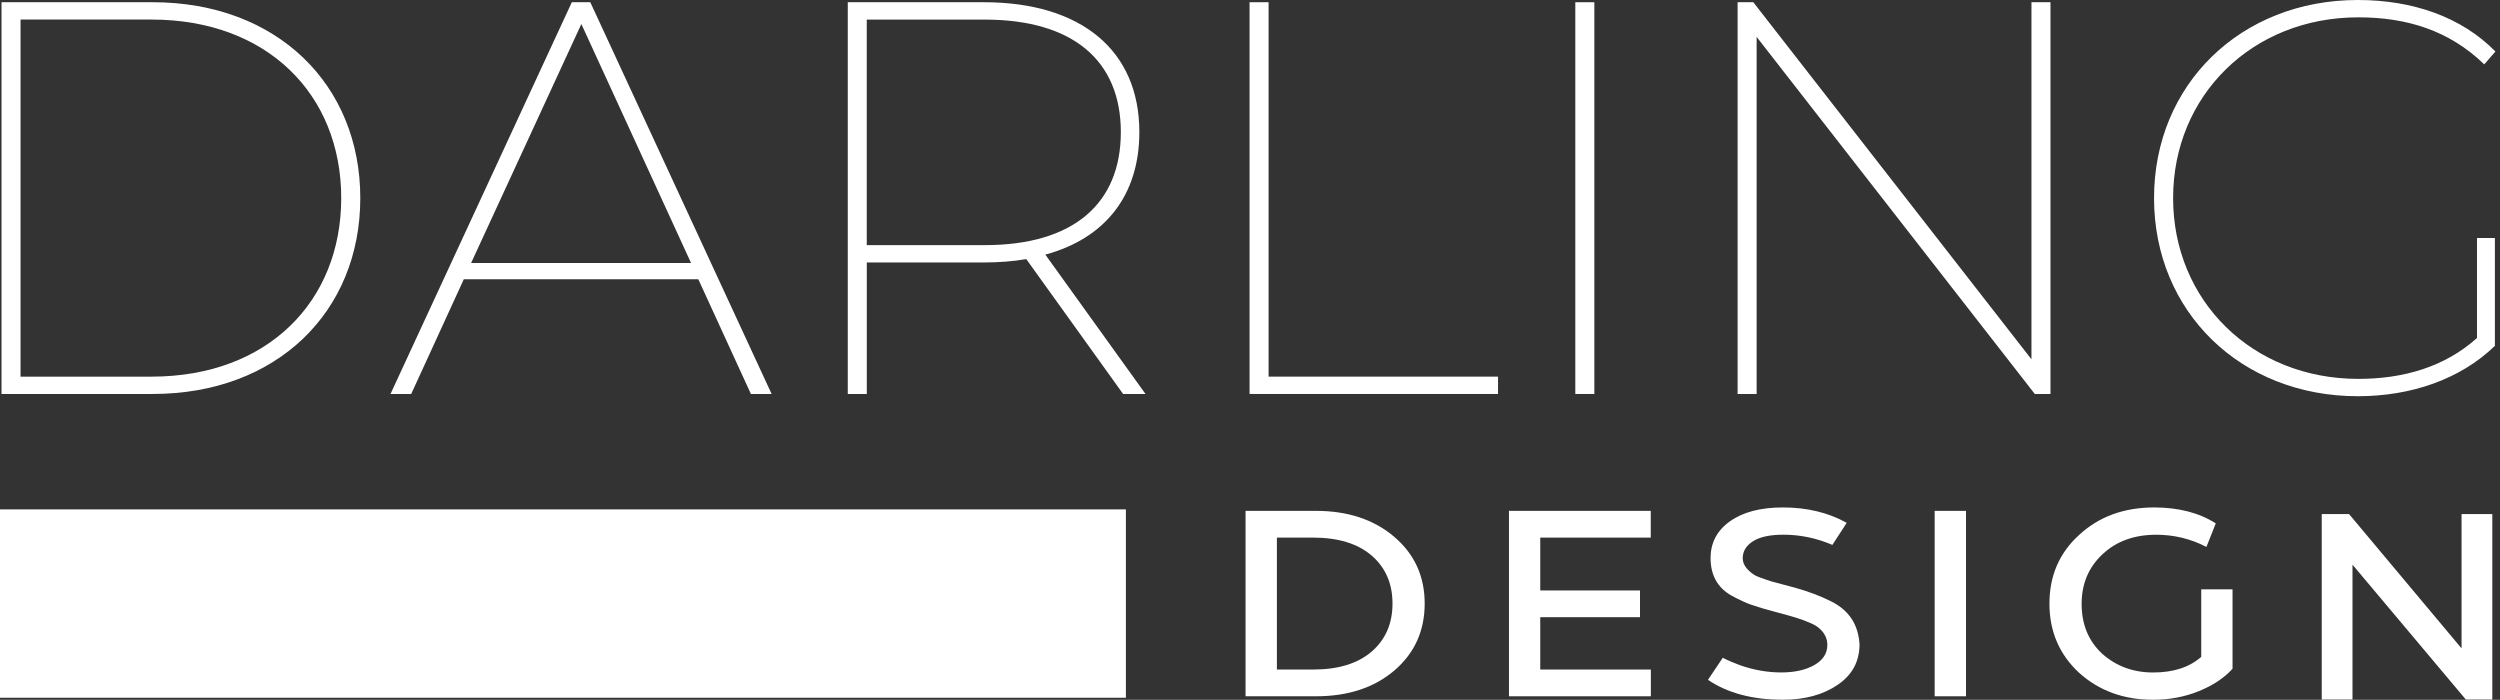
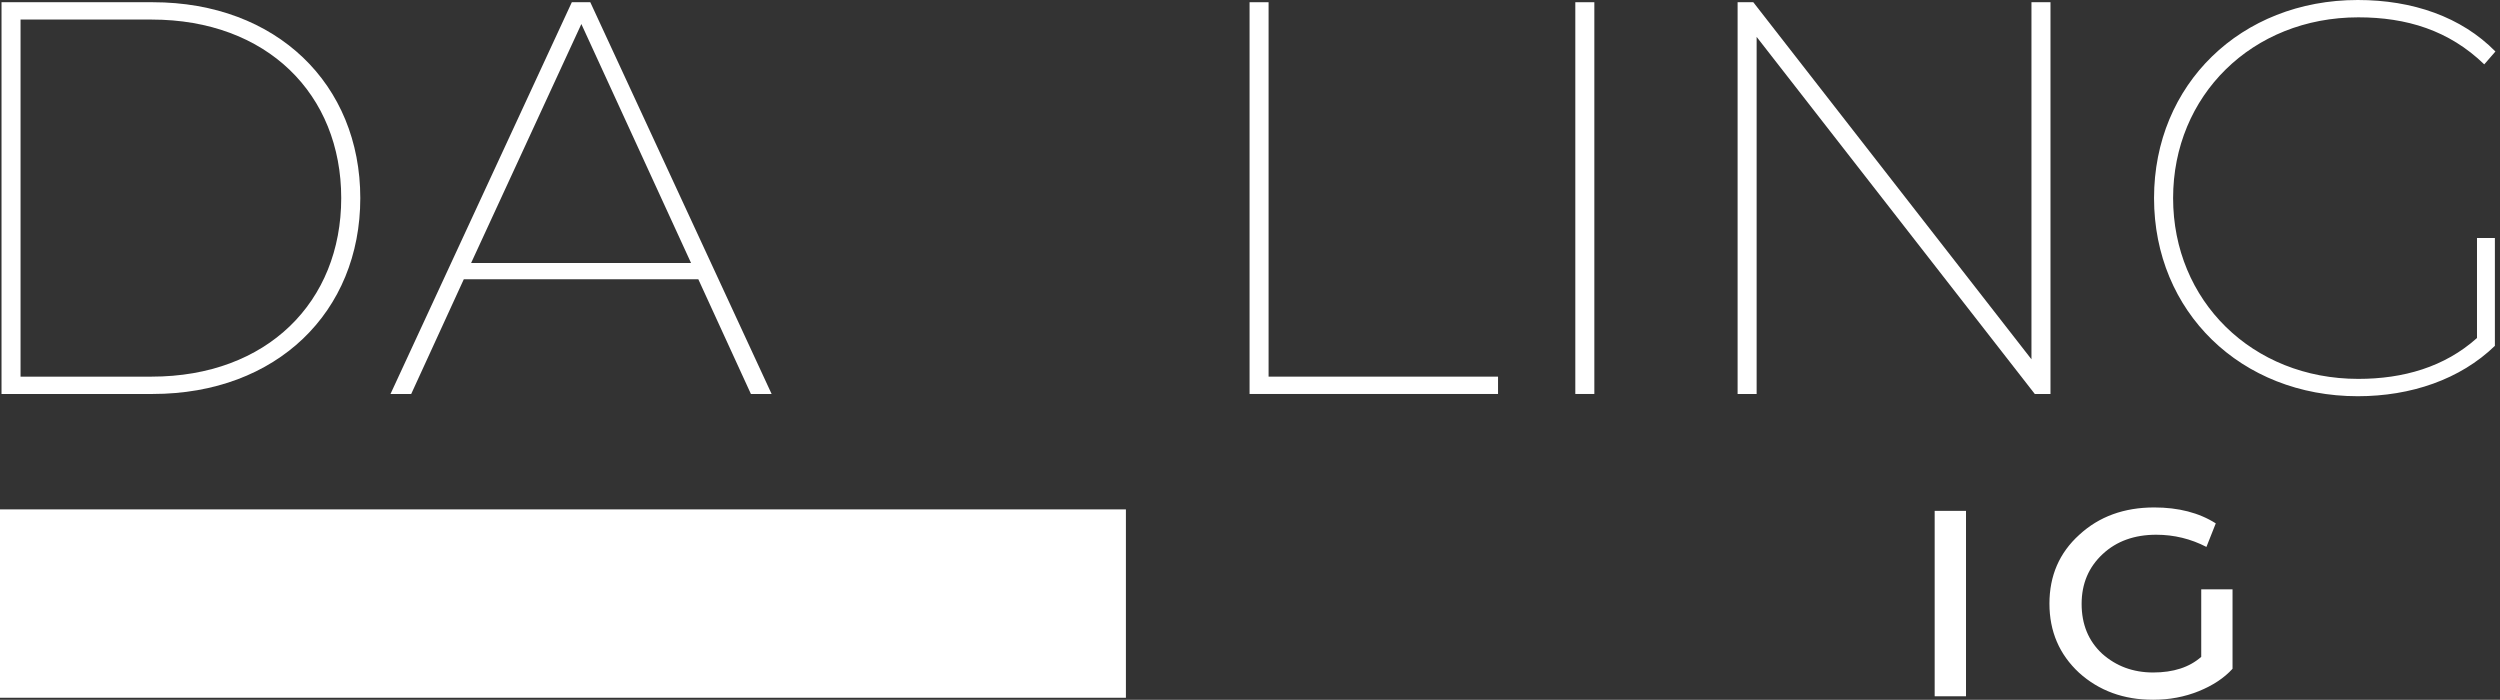
<svg xmlns="http://www.w3.org/2000/svg" width="443" height="124" viewBox="0 0 443 124" fill="none">
  <rect x="0" y="0" width="443" height="124" fill="#333333" stroke="none" />
-   <path d="M233.179 123.381H220.712V90.525H233.179C238.829 90.525 243.456 92.058 247.058 95.122C250.66 98.194 252.454 102.133 252.454 106.953C252.454 111.804 250.653 115.765 247.058 118.829C243.485 121.864 238.867 123.381 233.179 123.381ZM226.265 95.264V118.642H232.671C237.11 118.642 240.556 117.596 243.015 115.496C245.503 113.366 246.752 110.518 246.752 106.953C246.752 103.388 245.503 100.541 243.015 98.41C240.556 96.318 237.11 95.264 232.671 95.264H226.265Z" fill="white" />
-   <path d="M292.529 123.381H267.387V90.525H292.514V95.264H272.932V104.629H290.608V109.367H272.932V118.642H292.529V123.381Z" fill="white" />
  <path d="M348.376 123.381H342.823V90.525H348.376V123.381Z" fill="white" />
-   <path d="M416.861 123.954H411.413V91.098H416.256L436.189 114.896V91.098H441.637V123.954H436.944L416.861 100.06V123.954Z" fill="white" />
  <path d="M390.059 104.419V116.392C387.974 118.238 385.134 119.165 381.532 119.165C377.996 119.165 374.984 118.051 372.496 115.831C370.074 113.582 368.863 110.637 368.863 107.005C368.863 103.44 370.104 100.495 372.6 98.178C375.059 95.891 378.221 94.755 382.085 94.755C385.246 94.755 388.213 95.48 390.979 96.915L392.63 92.752V92.737C389.671 90.861 386.038 89.919 381.733 89.919C376.382 89.919 371.957 91.534 368.46 94.755C364.924 97.946 363.161 102.012 363.161 106.96C363.161 111.878 364.91 115.958 368.407 119.21C371.943 122.401 376.315 124 381.524 124C384.417 124 387.115 123.492 389.626 122.476C392.13 121.459 394.125 120.136 395.605 118.507V104.426H390.059V104.419Z" fill="white" />
-   <path d="M324.506 106.579C322.652 105.637 320.5 104.822 318.048 104.135L314.012 103.058C313.811 102.999 313.474 102.887 313.003 102.73C312.533 102.573 312.114 102.423 311.74 102.281C311.367 102.139 311.083 102.005 310.881 101.885C309.498 100.981 308.81 99.994 308.81 98.925C308.81 97.677 309.423 96.668 310.649 95.898C311.875 95.129 313.669 94.747 316.023 94.747C318.997 94.747 321.89 95.353 324.7 96.556L327.226 92.662V92.64C323.96 90.824 320.193 89.919 315.926 89.919C311.987 89.919 308.87 90.734 306.568 92.363C304.266 93.993 303.115 96.167 303.115 98.888C303.115 101.893 304.326 104.097 306.748 105.502C308.198 106.287 309.371 106.833 310.283 107.147C311.426 107.55 312.958 108.006 314.872 108.507L315.582 108.694C317.832 109.292 319.453 109.807 320.425 110.241C321.232 110.555 321.838 110.884 322.241 111.227C323.28 112.072 323.803 113.088 323.803 114.277C323.803 115.779 323.041 116.967 321.509 117.842C319.977 118.716 318.018 119.157 315.627 119.157C313.205 119.157 310.784 118.731 308.362 117.887C307.211 117.468 306.187 117.027 305.275 116.556L302.659 120.458V120.473C306.127 122.82 310.552 123.993 315.933 123.993C319.805 123.993 323.033 123.119 325.619 121.362C328.213 119.606 329.506 117.214 329.506 114.18C329.304 110.682 327.637 108.141 324.506 106.579Z" fill="white" />
  <path d="M199.51 90.264H0V123.642H199.51V90.264Z" fill="white" />
  <path d="M0.27 0.394H27.049C49.068 0.394 63.844 14.976 63.844 35.103C63.844 55.238 49.068 69.812 27.049 69.812H0.27V0.394ZM26.848 66.741C47.379 66.741 60.465 53.452 60.465 35.103C60.465 16.755 47.371 3.466 26.848 3.466H3.641V66.741H26.848Z" fill="white" />
  <path d="M123.741 49.483H82.186L72.866 69.812H69.196L101.327 0.394H104.6L136.731 69.812H133.061L123.741 49.483ZM122.456 46.606L103.016 4.258L83.479 46.606H122.456Z" fill="white" />
-   <path d="M199.016 69.812L181.855 45.911C179.576 46.307 176.997 46.509 174.322 46.509H153.596V69.812H150.226V0.394H174.322C191.579 0.394 201.893 8.922 201.893 23.399C201.893 34.603 195.847 42.241 185.234 45.119L202.984 69.812H199.016ZM174.516 43.437C190.084 43.437 198.612 36.195 198.612 23.407C198.612 10.716 190.084 3.474 174.516 3.474H153.589V43.437H174.516Z" fill="white" />
  <path d="M221.423 0.394H224.793V66.741H265.452V69.812H221.423V0.394Z" fill="white" />
  <path d="M279.146 0.394H282.517V69.812H279.146V0.394Z" fill="white" />
  <path d="M363.346 0.394V69.812H360.565L311.275 6.538V69.812H307.904V0.394H310.684L359.975 63.669V0.394H363.346Z" fill="white" />
  <path d="M438.917 42.175H442.093V61.286C435.942 67.236 427.22 70.21 417.795 70.21C397.07 70.21 381.696 55.233 381.696 35.105C381.696 14.97 397.07 0 417.795 0C427.512 0 436.144 2.975 442.19 9.126L440.21 11.405C433.962 5.359 426.428 3.072 417.9 3.072C399.058 3.072 385.074 16.958 385.074 35.105C385.074 53.252 399.058 67.138 417.9 67.138C425.837 67.138 433.169 65.053 438.924 59.896V42.175H438.917Z" fill="white" />
</svg>